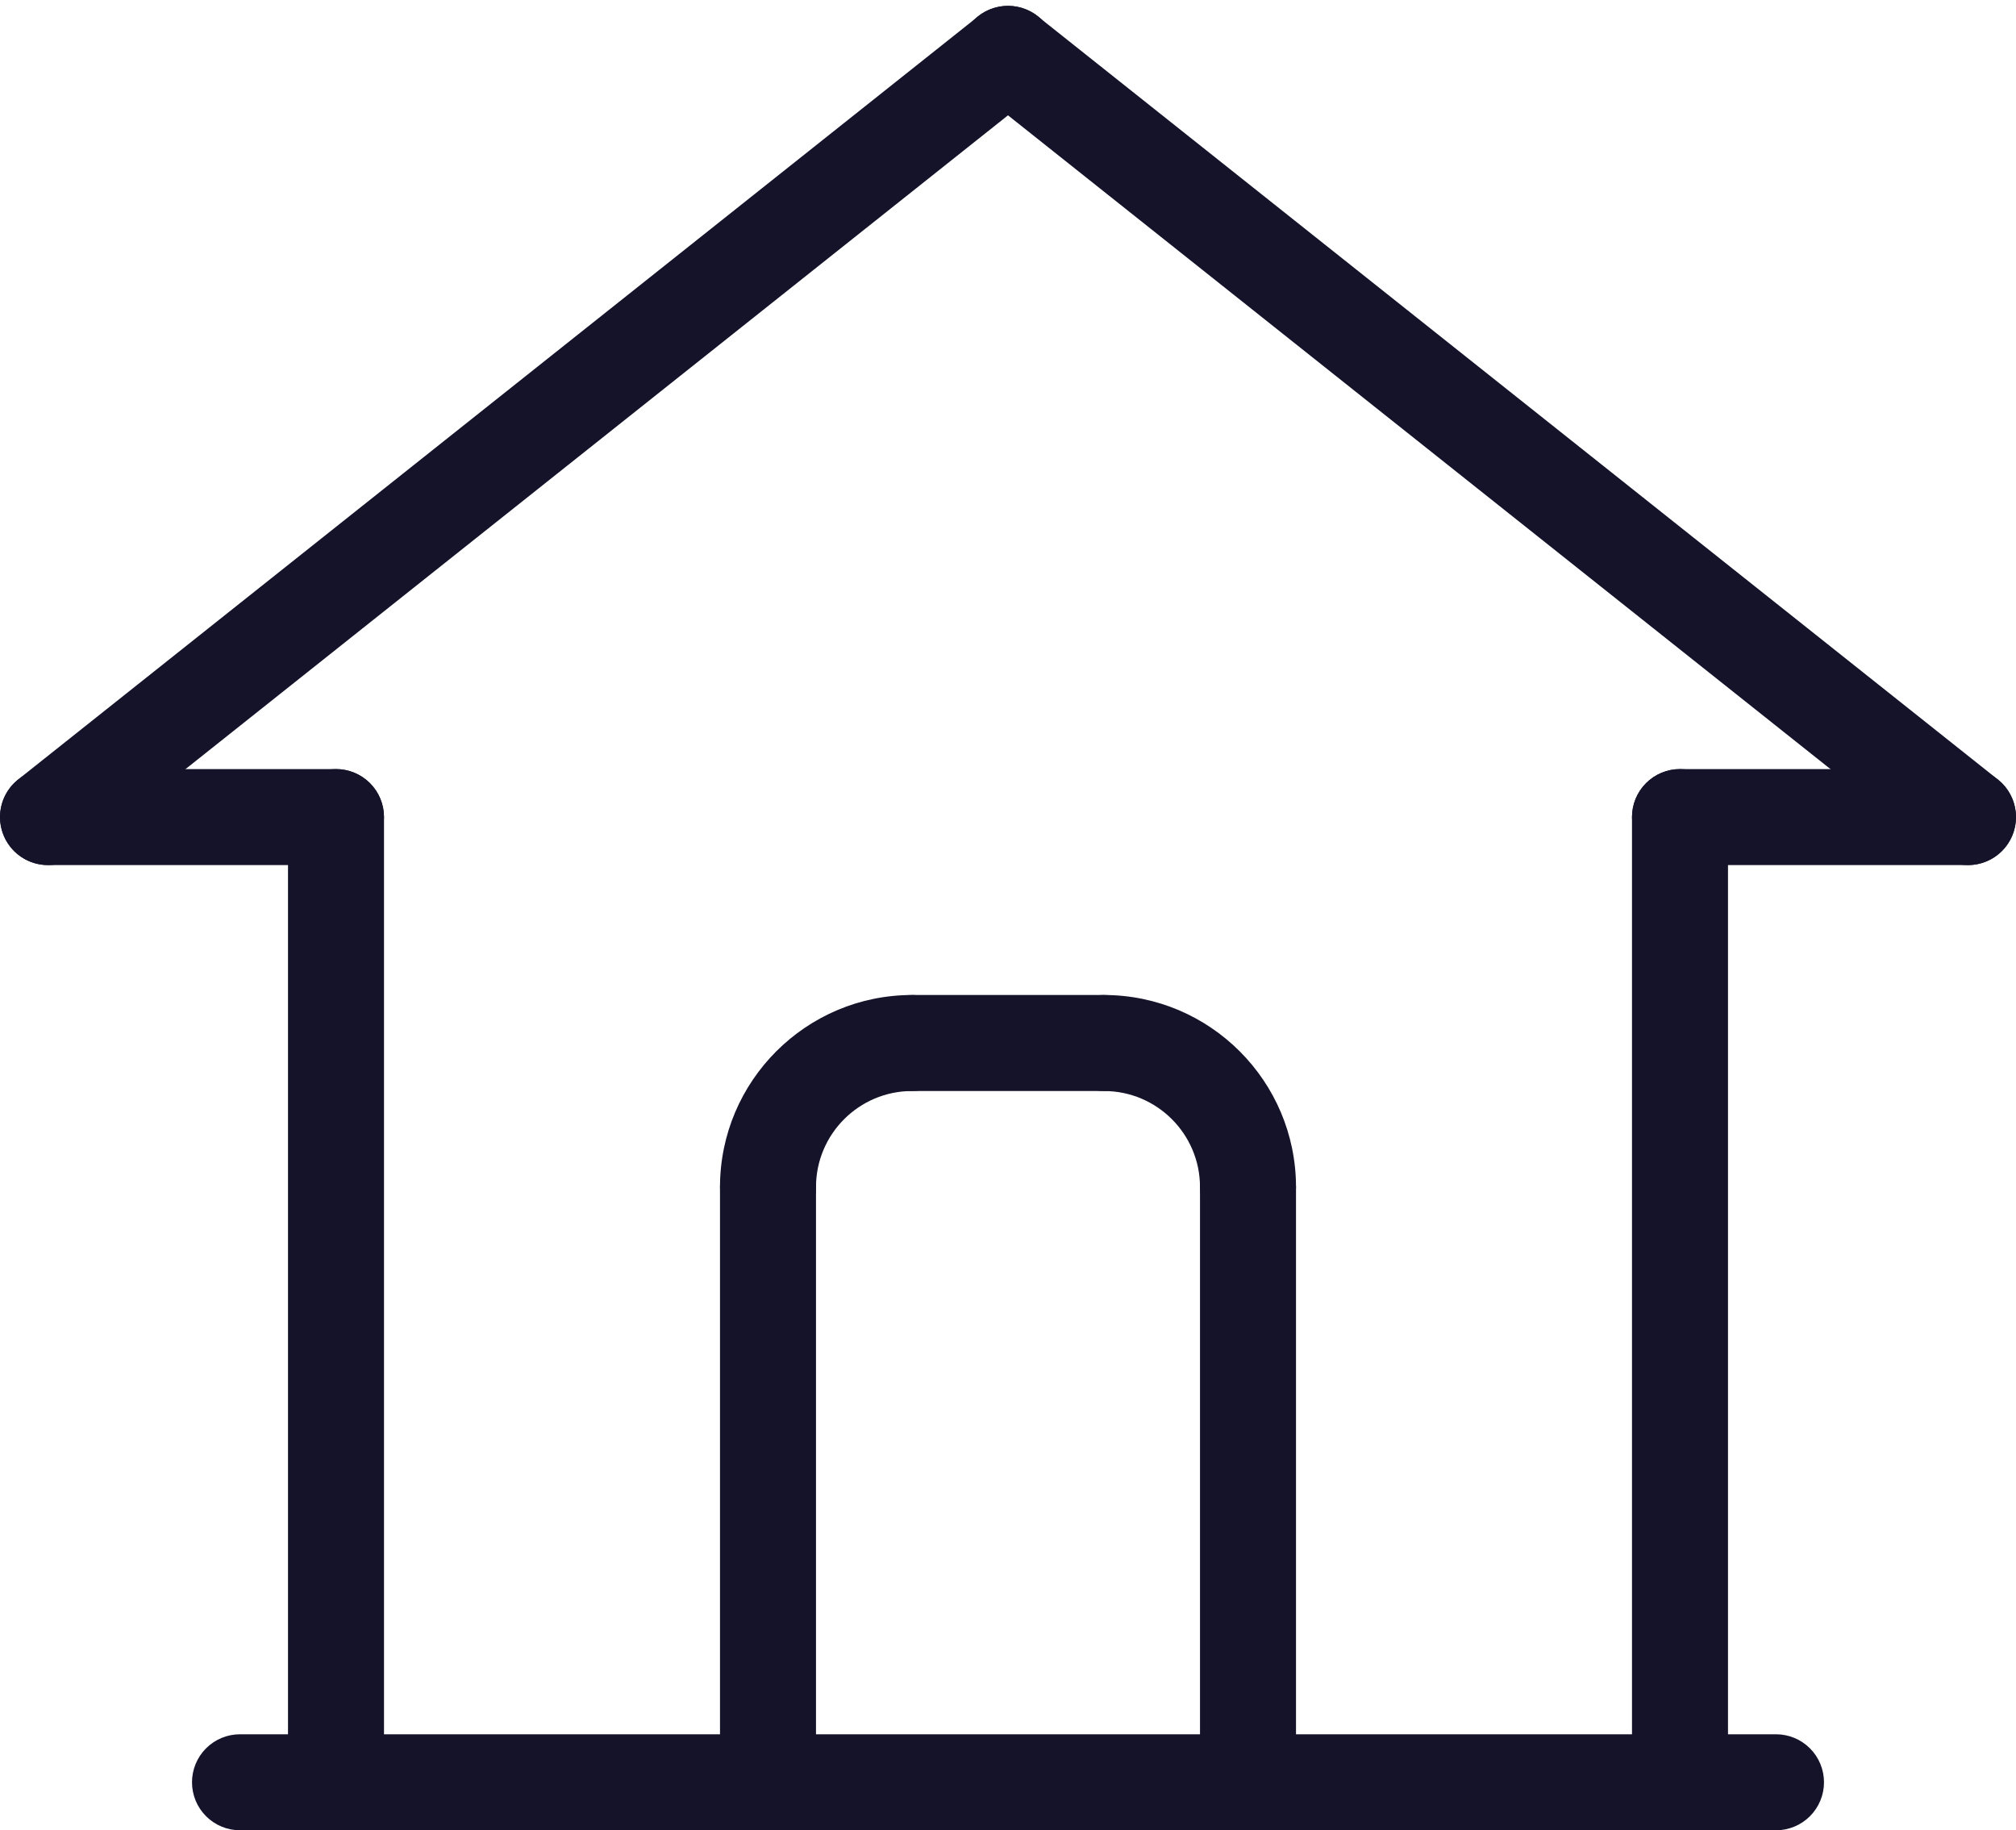
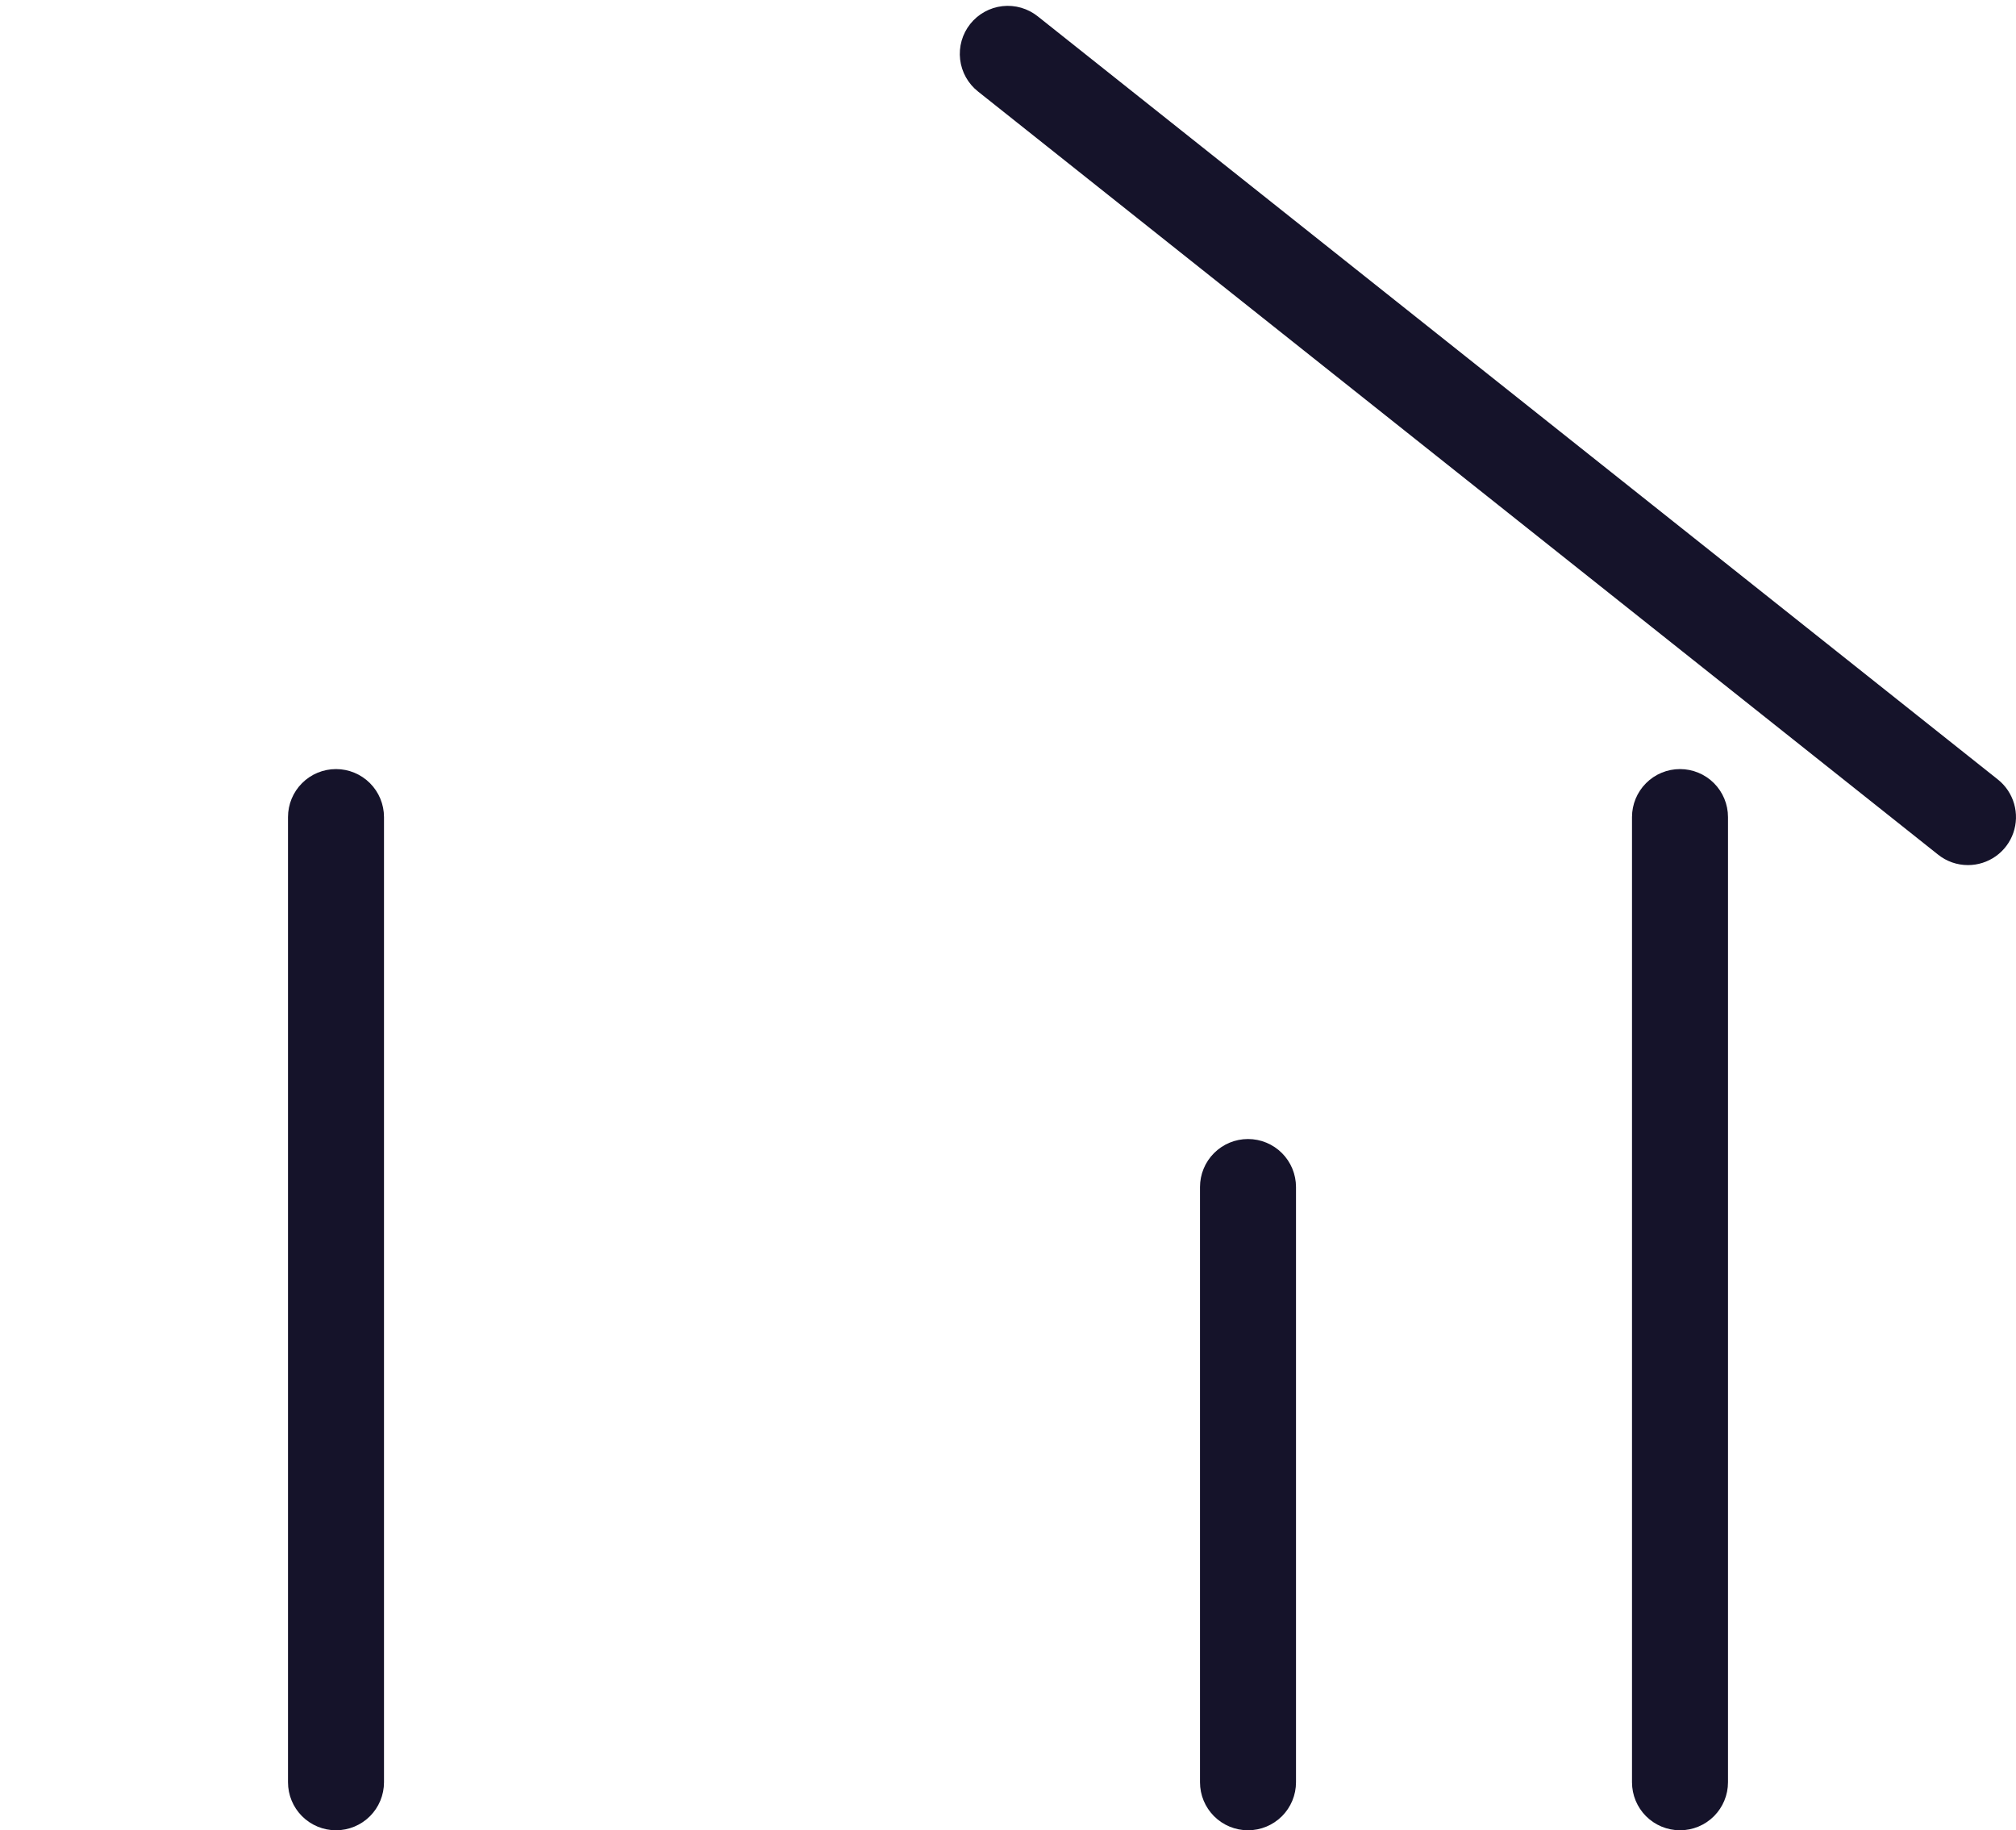
<svg xmlns="http://www.w3.org/2000/svg" width="336" height="305" viewBox="0 0 336 305" fill="none">
-   <path d="M296 305.001H40C37.878 305.001 35.843 304.158 34.343 302.657C32.843 301.157 32 299.122 32 297.001C32 294.879 32.843 292.844 34.343 291.344C35.843 289.843 37.878 289.001 40 289.001H296C298.122 289.001 300.157 289.843 301.657 291.344C303.157 292.844 304 294.879 304 297.001C304 299.122 303.157 301.157 301.657 302.657C300.157 304.158 298.122 305.001 296 305.001ZM128 205.809C125.878 205.809 123.843 204.966 122.343 203.465C120.843 201.965 120 199.93 120 197.809C120 180.161 134.352 165.809 152 165.809C154.122 165.809 156.157 166.651 157.657 168.152C159.157 169.652 160 171.687 160 173.809C160 175.93 159.157 177.965 157.657 179.465C156.157 180.966 154.122 181.809 152 181.809C143.176 181.809 136 188.985 136 197.809C136 199.93 135.157 201.965 133.657 203.465C132.157 204.966 130.122 205.809 128 205.809Z" fill="#15132A" />
-   <path d="M128 305.001C125.878 305.001 123.843 304.158 122.343 302.657C120.843 301.157 120 299.122 120 297.001V197.809C120 195.687 120.843 193.652 122.343 192.152C123.843 190.651 125.878 189.809 128 189.809C130.122 189.809 132.157 190.651 133.657 192.152C135.157 193.652 136 195.687 136 197.809V297.001C136 299.122 135.157 301.157 133.657 302.657C132.157 304.158 130.122 305.001 128 305.001ZM184 181.809H152C149.878 181.809 147.843 180.966 146.343 179.465C144.843 177.965 144 175.93 144 173.809C144 171.687 144.843 169.652 146.343 168.152C147.843 166.651 149.878 165.809 152 165.809H184C186.122 165.809 188.157 166.651 189.657 168.152C191.157 169.652 192 171.687 192 173.809C192 175.93 191.157 177.965 189.657 179.465C188.157 180.966 186.122 181.809 184 181.809Z" fill="#15132A" />
-   <path d="M208 205.809C205.878 205.809 203.843 204.966 202.343 203.465C200.843 201.965 200 199.93 200 197.809C200 188.985 192.824 181.809 184 181.809C181.878 181.809 179.843 180.966 178.343 179.465C176.843 177.965 176 175.93 176 173.809C176 171.687 176.843 169.652 178.343 168.152C179.843 166.651 181.878 165.809 184 165.809C201.648 165.809 216 180.161 216 197.809C216 199.93 215.157 201.965 213.657 203.465C212.157 204.966 210.122 205.809 208 205.809Z" fill="#15132A" />
  <path d="M208 305C205.878 305 203.843 304.157 202.343 302.657C200.843 301.157 200 299.122 200 297V197.808C200 195.686 200.843 193.652 202.343 192.151C203.843 190.651 205.878 189.808 208 189.808C210.122 189.808 212.157 190.651 213.657 192.151C215.157 193.652 216 195.686 216 197.808V297C216 299.122 215.157 301.157 213.657 302.657C212.157 304.157 210.122 305 208 305ZM56 305C53.878 305 51.843 304.157 50.343 302.657C48.843 301.157 48 299.122 48 297V136.16C48 134.038 48.843 132.004 50.343 130.503C51.843 129.003 53.878 128.16 56 128.16C58.122 128.16 60.157 129.003 61.657 130.503C63.157 132.004 64 134.038 64 136.16V297C64 299.122 63.157 301.157 61.657 302.657C60.157 304.157 58.122 305 56 305ZM280 305C277.878 305 275.843 304.157 274.343 302.657C272.843 301.157 272 299.122 272 297V136.16C272 134.038 272.843 132.004 274.343 130.503C275.843 129.003 277.878 128.16 280 128.16C282.122 128.16 284.157 129.003 285.657 130.503C287.157 132.004 288 134.038 288 136.16V297C288 299.122 287.157 301.157 285.657 302.657C284.157 304.157 282.122 305 280 305Z" fill="#15132A" />
-   <path d="M328 144.16H280C277.878 144.16 275.843 143.317 274.343 141.817C272.843 140.317 272 138.282 272 136.16C272 134.038 272.843 132.004 274.343 130.503C275.843 129.003 277.878 128.16 280 128.16H328C330.122 128.16 332.157 129.003 333.657 130.503C335.157 132.004 336 134.038 336 136.16C336 138.282 335.157 140.317 333.657 141.817C332.157 143.317 330.122 144.16 328 144.16ZM56 144.16H8C5.878 144.16 3.843 143.317 2.343 141.817C0.843 140.317 0 138.282 0 136.16C0 134.038 0.843 132.004 2.343 130.503C3.843 129.003 5.878 128.16 8 128.16H56C58.122 128.16 60.157 129.003 61.657 130.503C63.157 132.004 64 134.038 64 136.16C64 138.282 63.157 140.317 61.657 141.817C60.157 143.317 58.122 144.16 56 144.16Z" fill="#15132A" />
-   <path d="M8.008 144.16C6.347 144.162 4.727 143.647 3.372 142.686C2.018 141.726 0.996 140.367 0.448 138.799C-0.1 137.232 -0.146 135.532 0.315 133.937C0.777 132.342 1.723 130.929 3.024 129.896L163.024 2.736C163.846 2.077 164.79 1.586 165.802 1.292C166.815 0.998 167.875 0.907 168.923 1.024C169.97 1.142 170.984 1.465 171.906 1.975C172.829 2.486 173.641 3.173 174.296 3.999C174.952 4.824 175.438 5.771 175.727 6.784C176.015 7.798 176.101 8.859 175.978 9.906C175.855 10.953 175.527 11.965 175.012 12.885C174.496 13.804 173.805 14.613 172.976 15.264L12.976 142.424C11.563 143.546 9.812 144.158 8.008 144.16Z" fill="#15132A" />
  <path d="M327.991 144.16C326.186 144.163 324.434 143.551 323.023 142.424L163.023 15.264C162.195 14.613 161.503 13.804 160.988 12.885C160.472 11.965 160.144 10.953 160.021 9.906C159.898 8.859 159.984 7.798 160.272 6.784C160.561 5.771 161.047 4.824 161.703 3.999C162.358 3.173 163.171 2.486 164.093 1.975C165.015 1.465 166.029 1.142 167.077 1.024C168.124 0.907 169.185 0.998 170.197 1.292C171.209 1.586 172.153 2.077 172.975 2.736L332.975 129.896C334.276 130.929 335.222 132.342 335.684 133.937C336.146 135.532 336.099 137.232 335.551 138.799C335.004 140.367 333.981 141.726 332.627 142.686C331.272 143.647 329.652 144.162 327.991 144.16Z" fill="#15132A" />
</svg>